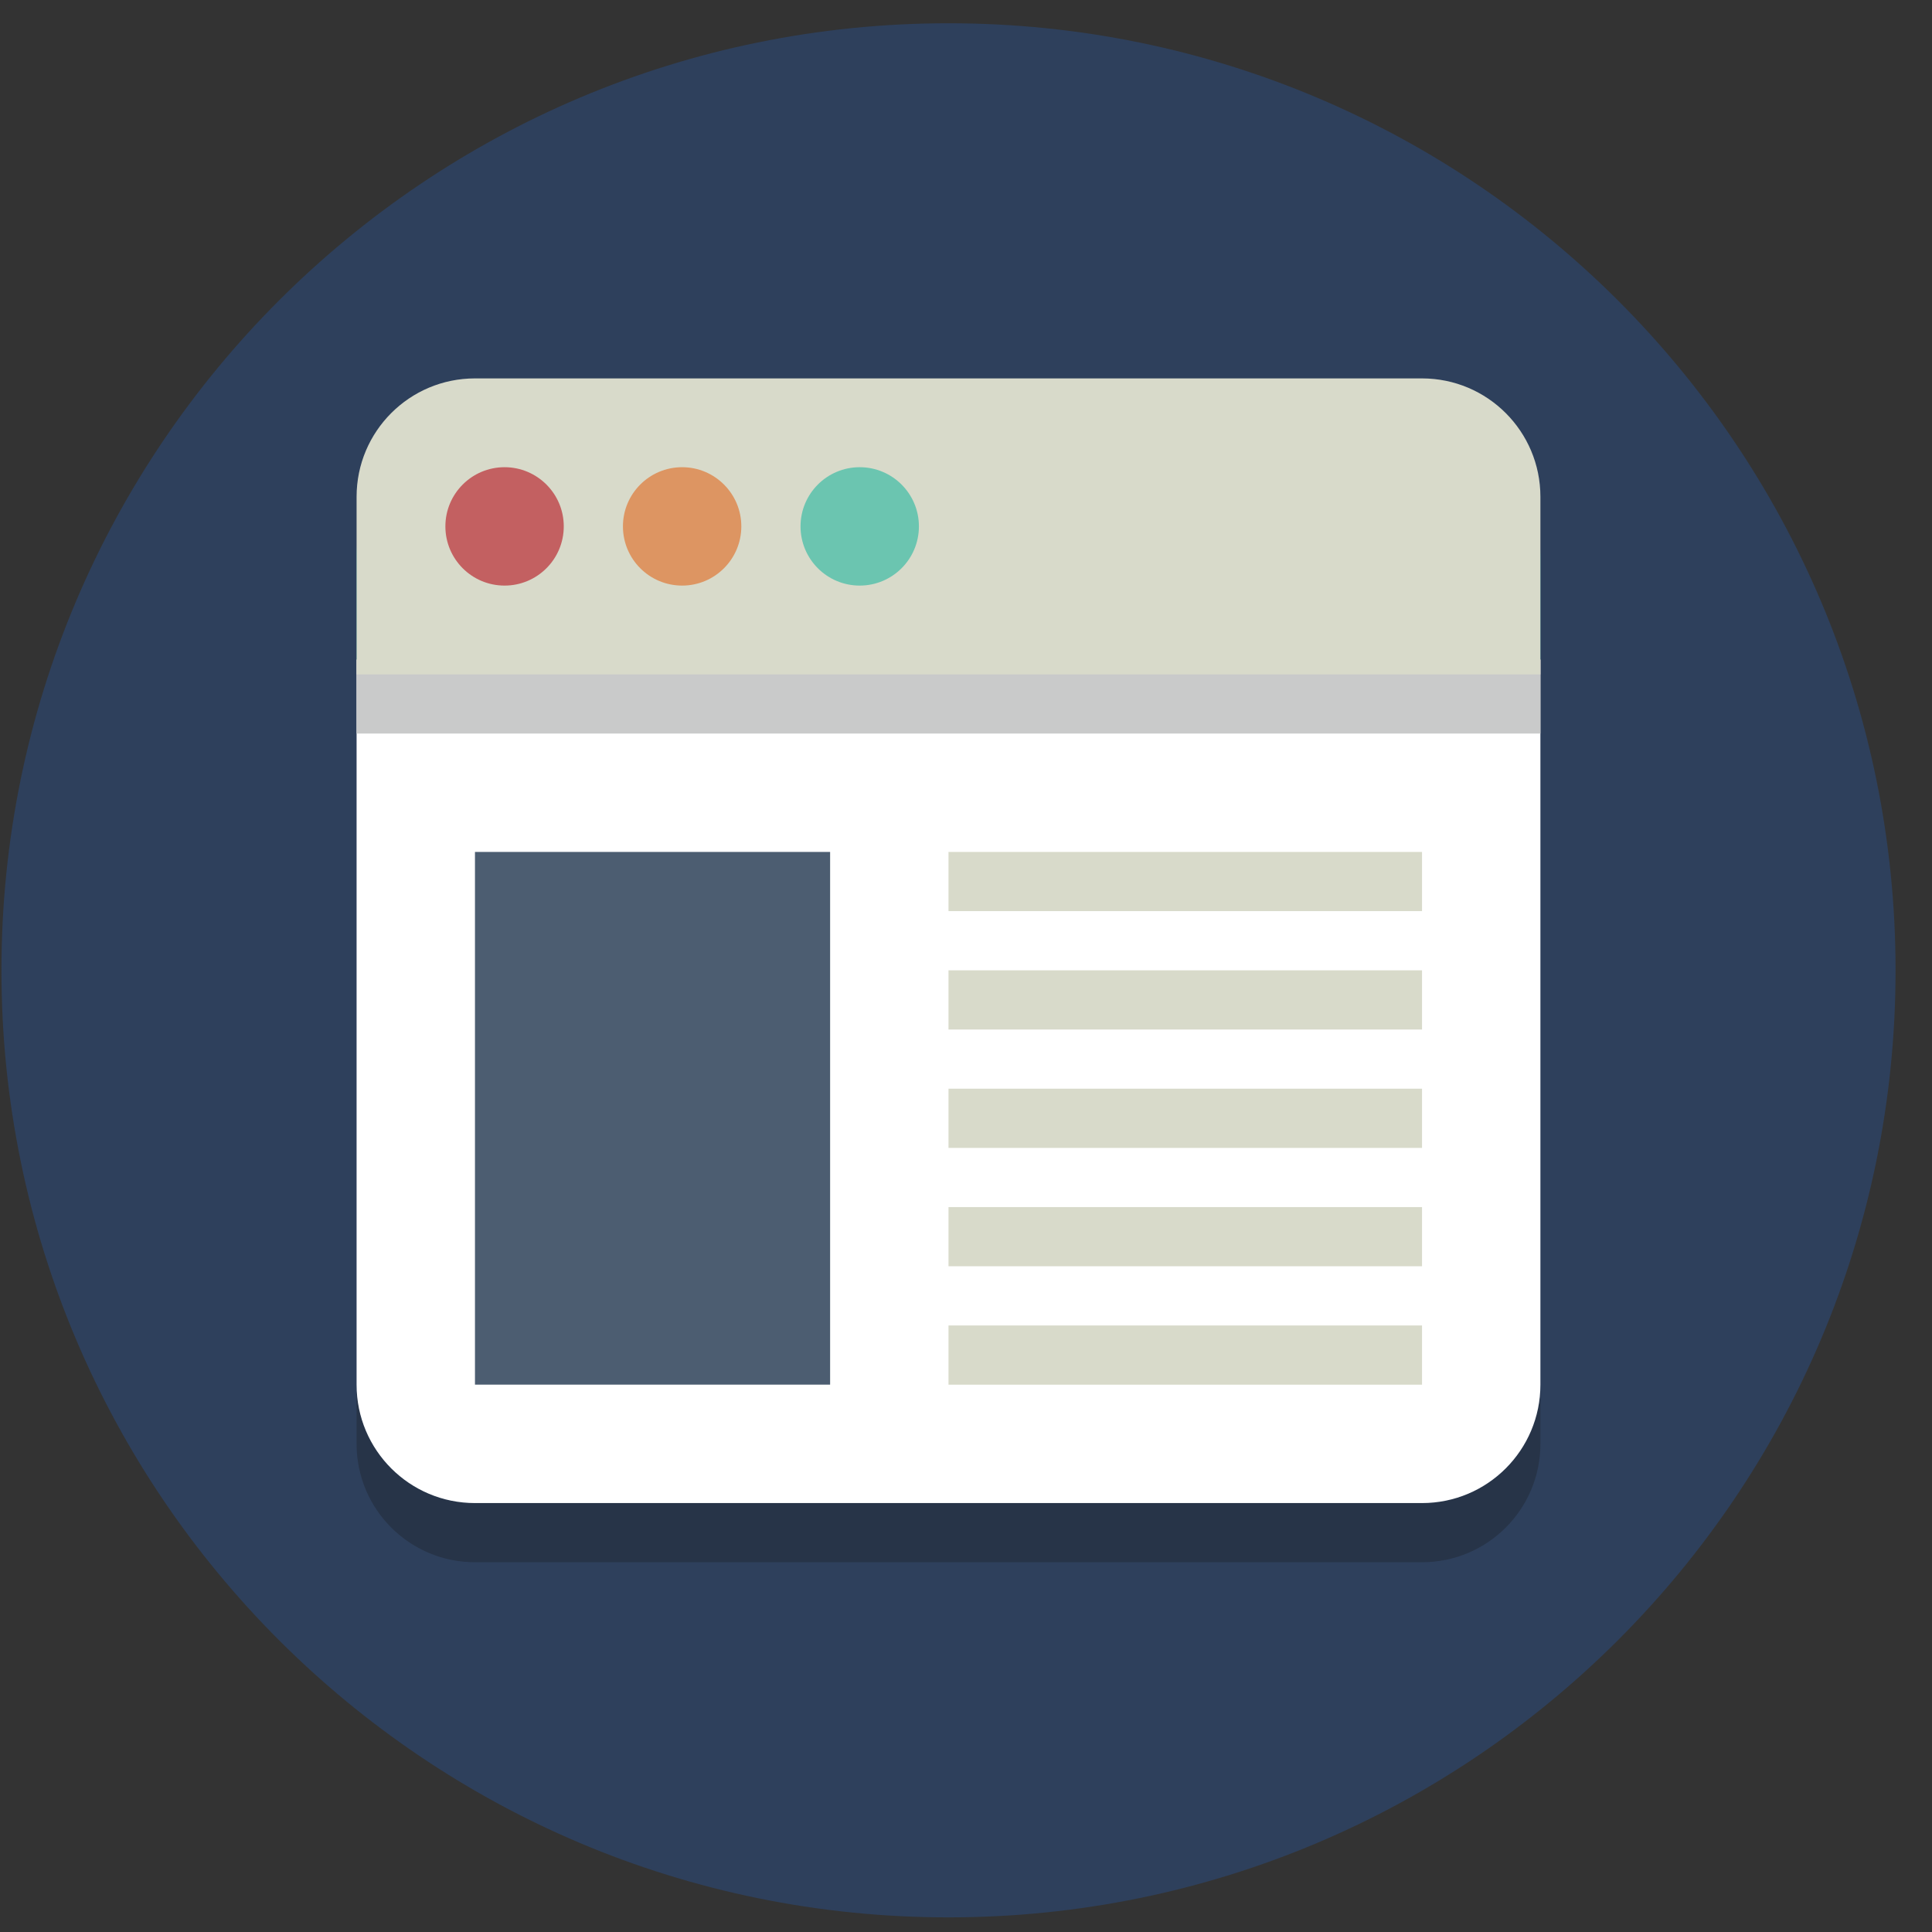
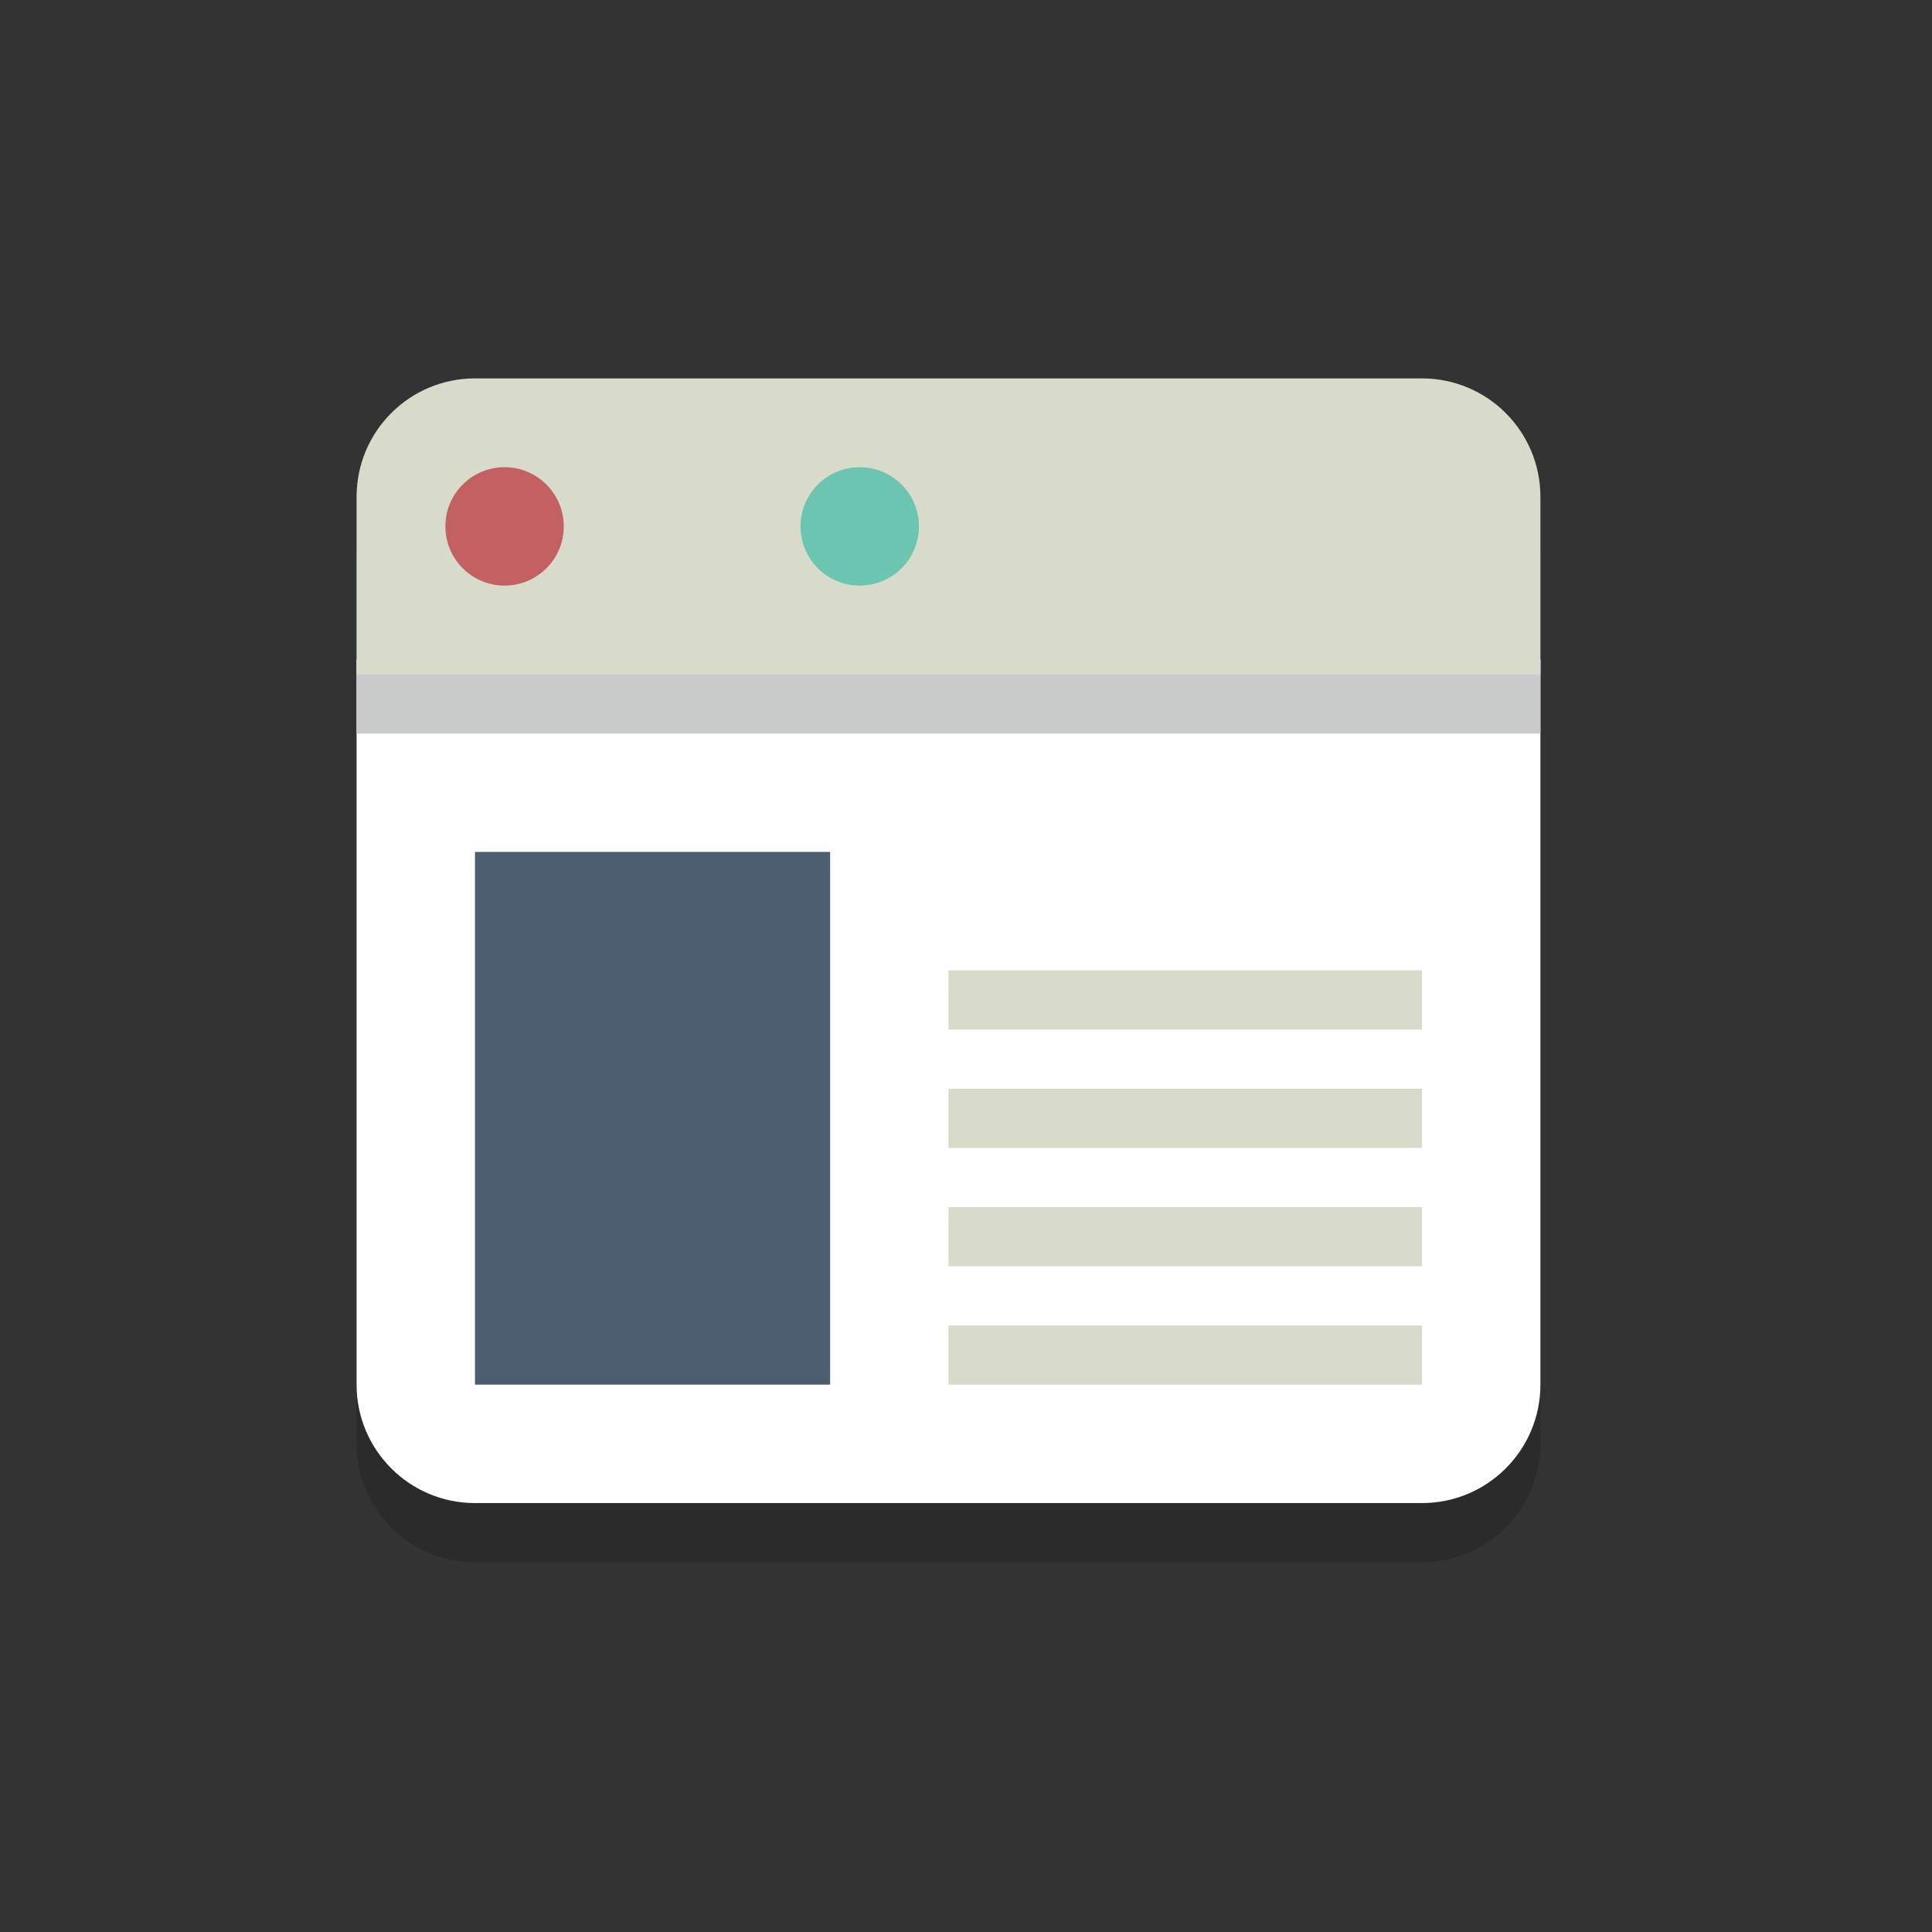
<svg xmlns="http://www.w3.org/2000/svg" width="100%" height="100%" viewBox="0 0 51 51" version="1.1" xml:space="preserve" style="fill-rule:evenodd;clip-rule:evenodd;stroke-linejoin:round;stroke-miterlimit:1.414;">
  <rect x="0" y="0" width="51" height="51" fill="#333333" stroke="none" />
  <g>
    <g>
-       <path d="M50.038,25.614c0,13.808 -11.193,25 -25,25c-13.808,0 -25,-11.192 -25,-25c0,-13.807 11.192,-25 25,-25c13.807,0 25,11.193 25,25Z" style="fill:#2e405c;fill-rule:nonzero;" />
      <path d="M37.538,41.239l-25,0c-1.727,0 -3.125,-1.398 -3.125,-3.125l0,-23.437l0,21.875c0,1.726 1.398,3.125 3.125,3.125l25,0c1.726,0 3.125,-1.399 3.125,-3.125l0,1.562c0,1.727 -1.399,3.125 -3.125,3.125Z" style="fill:#1a1a1a;fill-opacity:0.3;fill-rule:nonzero;" />
      <path d="M9.413,17.411l0,19.141c0,1.726 1.398,3.125 3.125,3.125l25,0c1.726,0 3.125,-1.399 3.125,-3.125l0,-19.141l-31.25,0Z" style="fill:#fff;fill-rule:nonzero;" />
      <path d="M40.663,14.677c0,-1.725 -1.397,-3.122 -3.12,-3.125c1.723,0.003 3.12,1.4 3.12,3.125Zm-31.25,0c0,-1.726 1.398,-3.125 3.125,-3.125c-1.727,0 -3.125,1.399 -3.125,3.125Z" style="fill:#158e92;fill-rule:nonzero;" />
      <path d="M40.663,17.411l-31.25,0l0,-2.734c0,-1.726 1.398,-3.125 3.125,-3.125l25.005,0c1.723,0.003 3.12,1.4 3.12,3.125l0,2.734Z" style="fill:#14777b;fill-rule:nonzero;" />
      <rect x="9.413" y="17.411" width="31.25" height="1.953" style="fill:#c9caca;fill-rule:nonzero;" />
      <path d="M40.663,13.114c0,-1.726 -1.399,-3.125 -3.125,-3.125l-25,0c-1.727,0 -3.125,1.399 -3.125,3.125l0,4.688l31.25,0l0,-4.688Z" style="fill:#d8daca;fill-rule:nonzero;" />
-       <path d="M19.569,13.895c0,-0.862 -0.7,-1.562 -1.562,-1.562c-0.864,0 -1.563,0.7 -1.563,1.562c0,0.864 0.699,1.563 1.563,1.563c0.862,0 1.562,-0.699 1.562,-1.563Z" style="fill:#dd9562;fill-rule:nonzero;" />
      <path d="M24.257,13.895c0,-0.862 -0.7,-1.562 -1.563,-1.562c-0.863,0 -1.562,0.7 -1.562,1.562c0,0.864 0.699,1.563 1.562,1.563c0.863,0 1.563,-0.699 1.563,-1.563Z" style="fill:#6bc5b0;fill-rule:nonzero;" />
      <path d="M14.882,13.895c0,-0.862 -0.7,-1.562 -1.563,-1.562c-0.863,0 -1.562,0.7 -1.562,1.562c0,0.864 0.699,1.563 1.562,1.563c0.863,0 1.563,-0.699 1.563,-1.563Z" style="fill:#c36061;fill-rule:nonzero;" />
      <rect x="12.538" y="22.489" width="9.375" height="14.062" style="fill:#4c5d71;fill-rule:nonzero;" />
-       <rect x="25.038" y="22.489" width="12.5" height="1.562" style="fill:#d8daca;fill-rule:nonzero;" />
      <rect x="25.038" y="25.614" width="12.5" height="1.563" style="fill:#d8daca;fill-rule:nonzero;" />
      <rect x="25.038" y="28.739" width="12.5" height="1.563" style="fill:#d8daca;fill-rule:nonzero;" />
      <rect x="25.038" y="31.864" width="12.5" height="1.562" style="fill:#d8daca;fill-rule:nonzero;" />
      <rect x="25.038" y="34.989" width="12.5" height="1.563" style="fill:#d8daca;fill-rule:nonzero;" />
    </g>
  </g>
</svg>